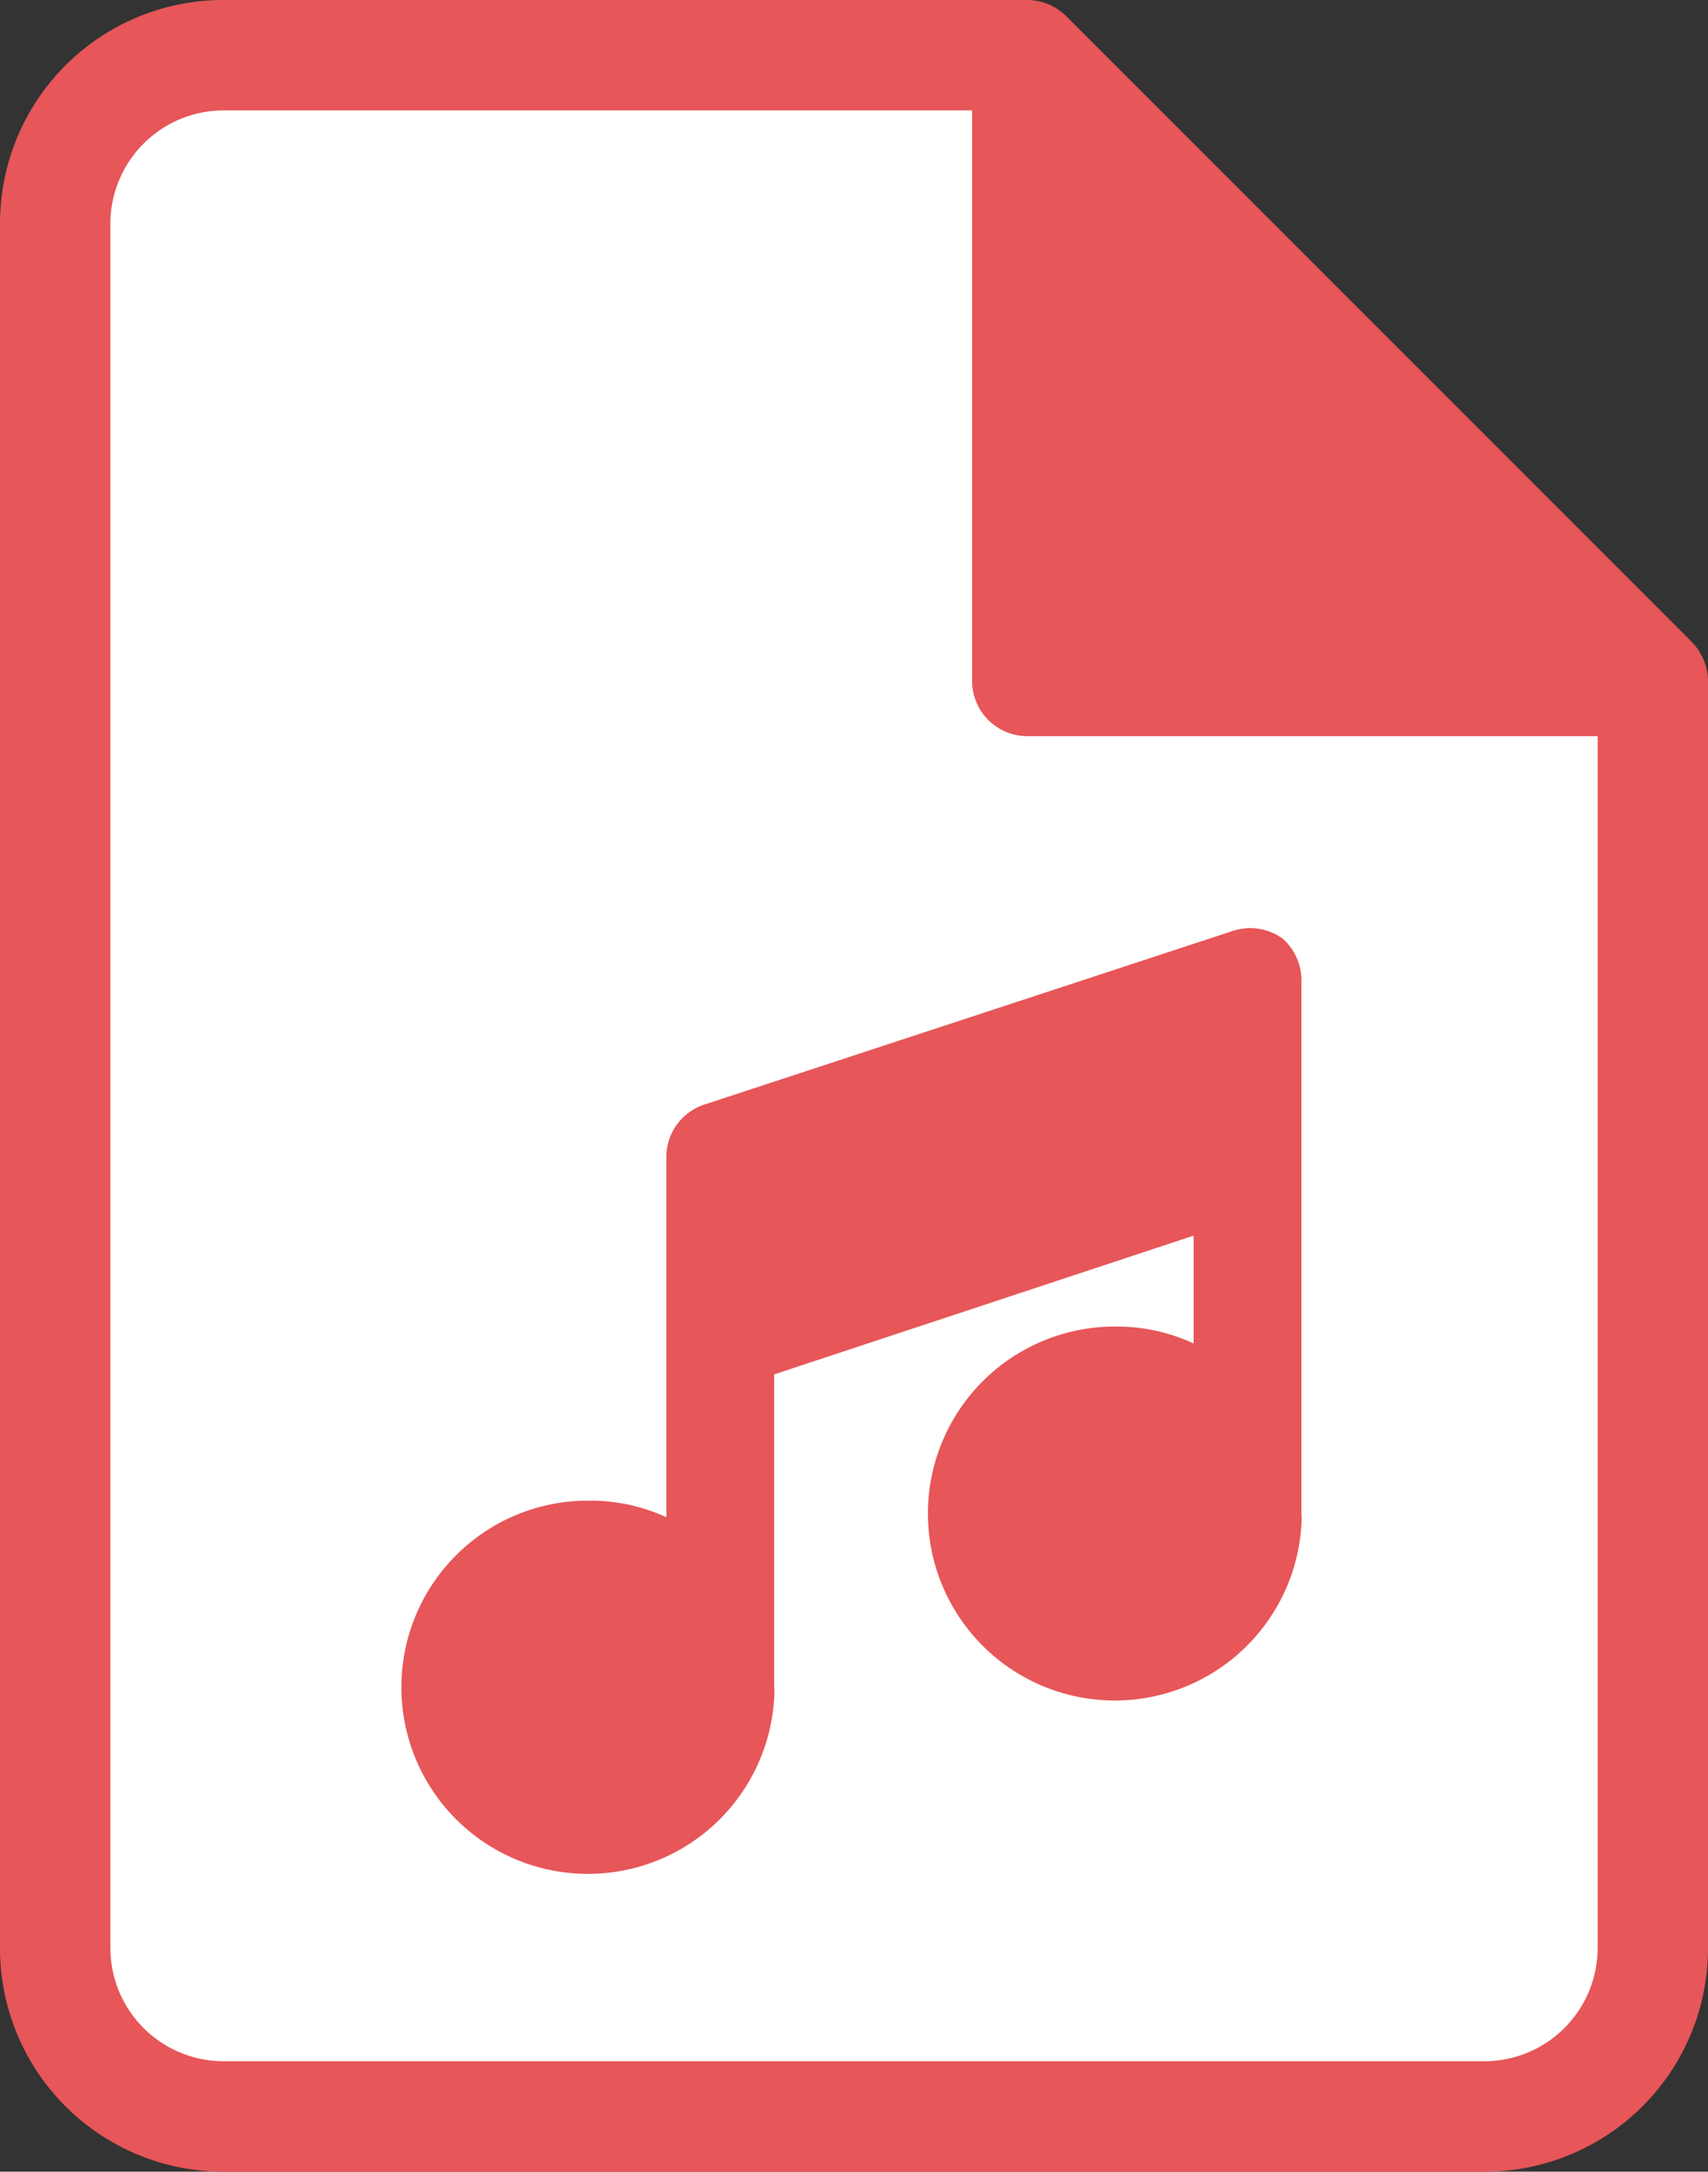
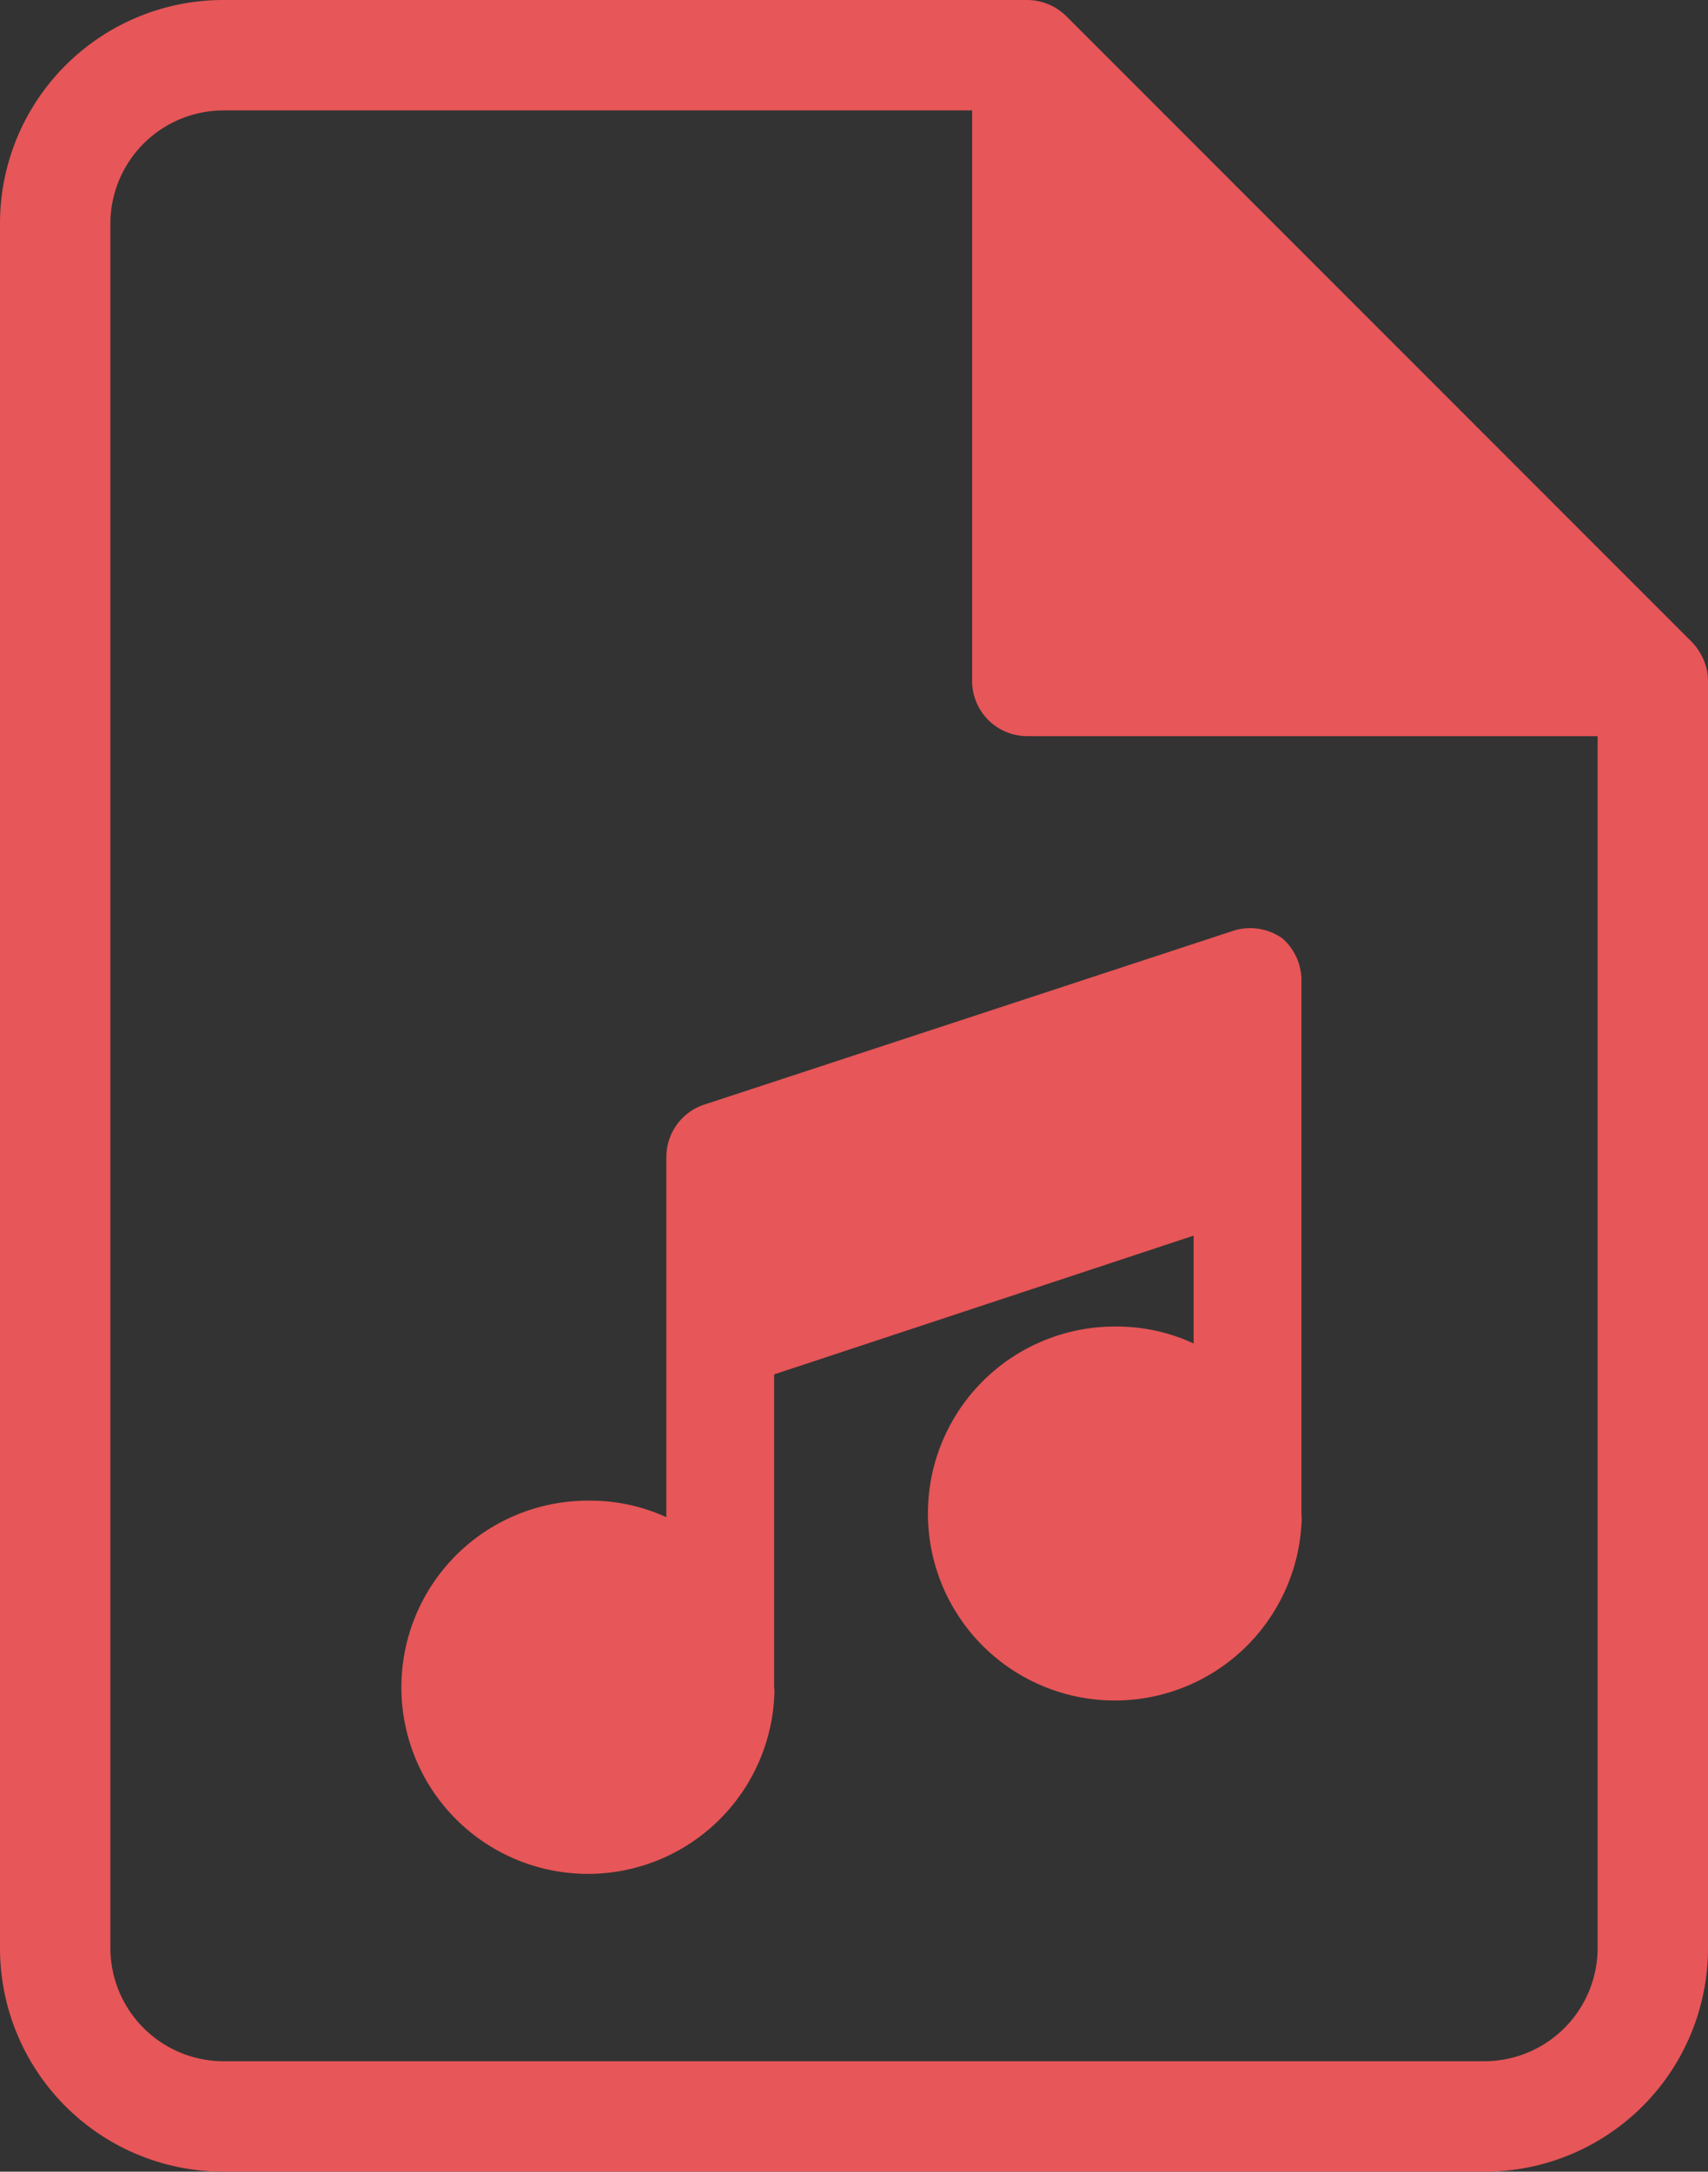
<svg xmlns="http://www.w3.org/2000/svg" width="46.42" height="59" viewBox="0 0 46.42 59">
  <rect x="0" y="0" width="46.42" height="59" fill="#333333" stroke="none" />
  <g id="Layer_53" data-name="Layer 53" transform="translate(-8.79 -2.5)">
-     <path id="Path_261" data-name="Path 261" d="M36.73,20.88v-17L14.07,3.46,9.84,7.27v48.8l3.21,3.75H50.29l3.42-3V20.88ZM28.57,33.57l14-4.36V34.5l-14,4.64ZM24.8,52.25A4.25,4.25,0,1,1,29.05,48,4.25,4.25,0,0,1,24.8,52.25Zm14.4-4.8a3.88,3.88,0,1,1,3.87-3.87,3.88,3.88,0,0,1-3.87,3.87Z" fill="#fff" />
    <g id="Group_56" data-name="Group 56">
      <path id="Path_262" data-name="Path 262" d="M55.18,20.7a1.62,1.62,0,0,0-.41-.76l-17-17a1.52,1.52,0,0,0-1.06-.44H14.86A6.07,6.07,0,0,0,8.79,8.57V55.43a6.07,6.07,0,0,0,6.07,6.07H49.14a6.07,6.07,0,0,0,6.07-6.07V21A1.53,1.53,0,0,0,55.18,20.7ZM49.14,58.5H14.86a3.08,3.08,0,0,1-3.07-3.07V8.57A3.08,3.08,0,0,1,14.86,5.5H35.21V21a1.5,1.5,0,0,0,1.5,1.5h15.5V55.43a3.08,3.08,0,0,1-3.07,3.07Z" fill="#e75658" />
      <path id="Path_263" data-name="Path 263" d="M43.65,28a1.51,1.51,0,0,0-1.35-.21L27.9,32.52a1.5,1.5,0,0,0-1,1.42v9.78a4.93,4.93,0,0,0-2.07-.45,5.07,5.07,0,1,0,5,5.37,1.53,1.53,0,0,0,0-.3v-8.5l11.4-3.77V39a4.94,4.94,0,0,0-2.07-.46,5.08,5.08,0,1,0,5,5.38,1.53,1.53,0,0,0,0-.3V29.18A1.52,1.52,0,0,0,43.65,28Z" fill="#e75658" />
    </g>
  </g>
</svg>